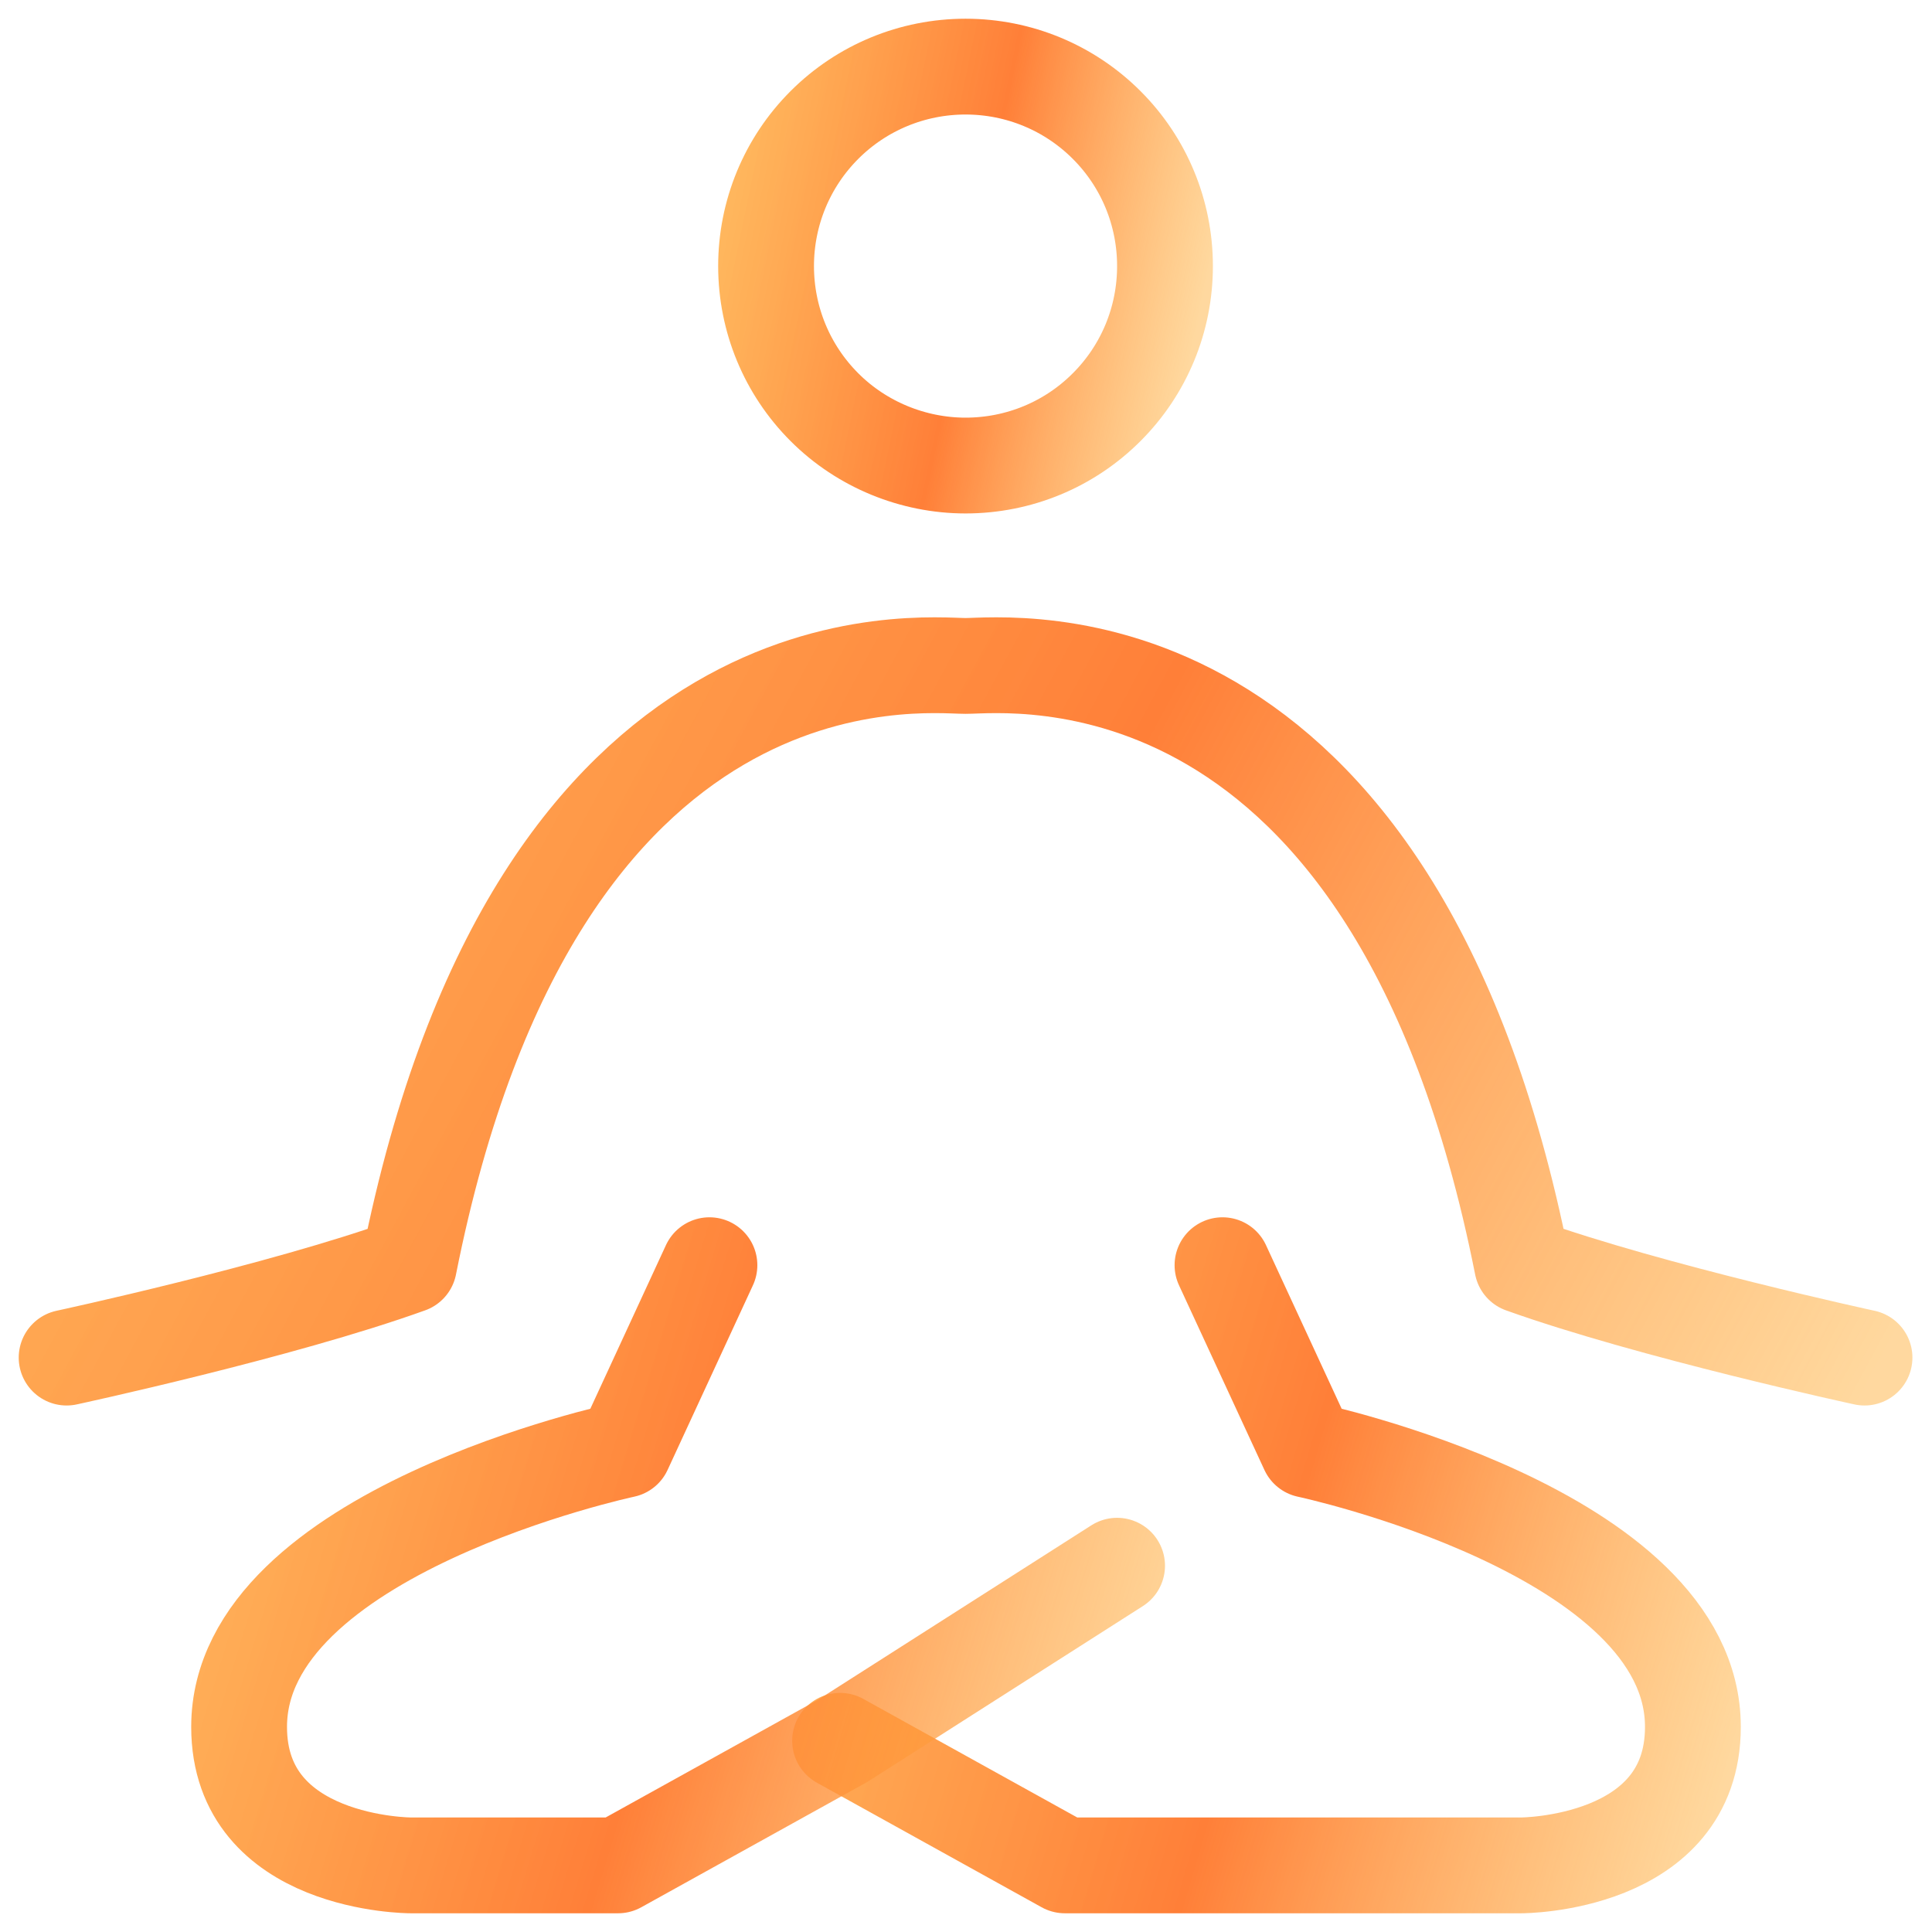
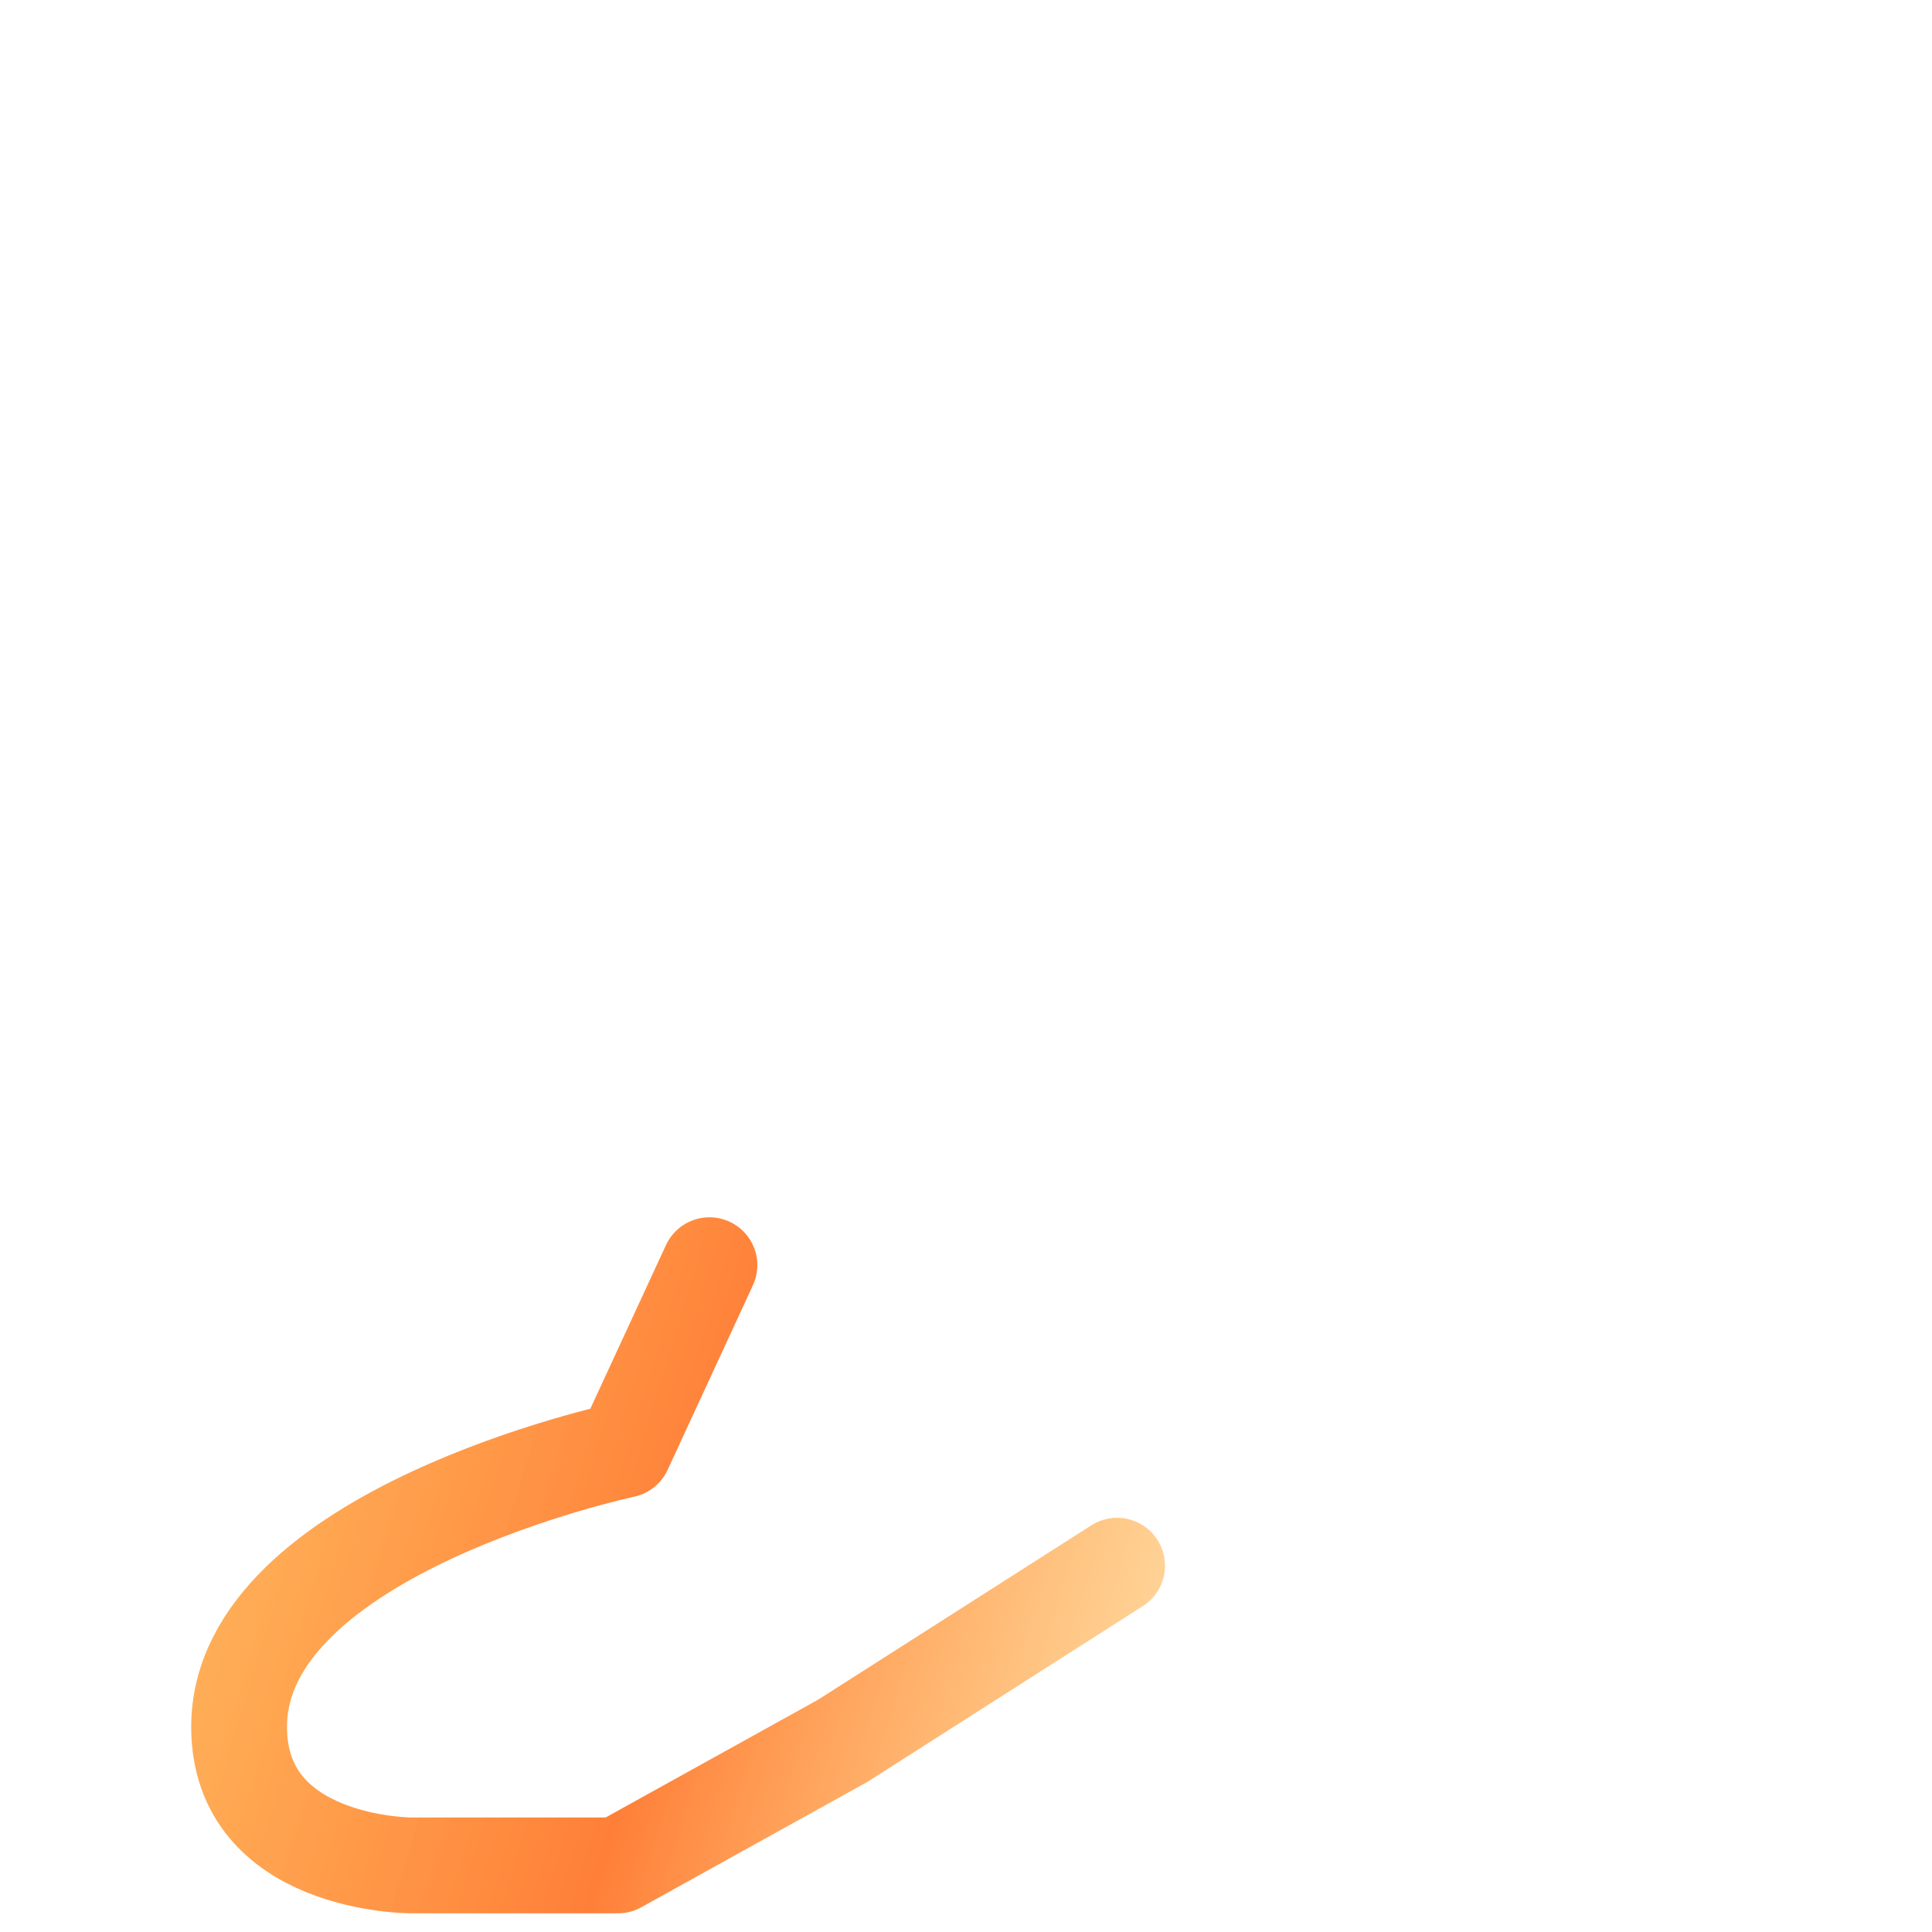
<svg xmlns="http://www.w3.org/2000/svg" width="29" height="29" viewBox="0 0 29 29" fill="none">
-   <path d="M18.35 18.991L19.632 21.763C19.632 21.763 25.411 22.992 25.411 25.921C25.411 28 22.835 28 22.835 28H15.984L12.61 26.13" stroke="url(#paint0_linear_297_2406)" stroke-width="1.438" stroke-linecap="round" stroke-linejoin="round" />
  <path d="M10.649 18.991L9.368 21.763C9.368 21.763 3.589 22.992 3.589 25.921C3.589 28 6.165 28 6.165 28H9.277L12.65 26.13L16.768 23.502" stroke="url(#paint1_linear_297_2406)" stroke-width="1.438" stroke-linecap="round" stroke-linejoin="round" />
-   <path d="M1 20.378C1 20.378 4.216 19.685 6.139 18.992C8.061 9.303 13.853 9.996 14.493 9.996C15.134 9.996 20.926 9.303 22.848 18.992C24.784 19.685 27.987 20.378 27.987 20.378" stroke="url(#paint2_linear_297_2406)" stroke-width="1.438" stroke-linecap="round" stroke-linejoin="round" />
-   <path d="M14.493 6.988C15.291 6.988 16.049 6.675 16.611 6.112C17.174 5.55 17.487 4.792 17.487 3.994C17.487 3.197 17.174 2.438 16.611 1.876C16.049 1.314 15.291 1 14.493 1C13.696 1 12.937 1.314 12.375 1.876C11.813 2.438 11.499 3.197 11.499 3.994C11.499 4.792 11.813 5.55 12.375 6.112C12.937 6.675 13.709 6.988 14.493 6.988Z" stroke="url(#paint3_linear_297_2406)" stroke-width="1.438" stroke-linecap="round" stroke-linejoin="round" />
  <defs>
    <linearGradient id="paint0_linear_297_2406" x1="11.33" y1="15.895" x2="28.954" y2="21.082" gradientUnits="userSpaceOnUse">
      <stop stop-color="#FFB23F" stop-opacity="0.8" />
      <stop offset="0.53" stop-color="#FF7F38" />
      <stop offset="0.93" stop-color="#FFB23F" stop-opacity="0.5" />
    </linearGradient>
    <linearGradient id="paint1_linear_297_2406" x1="2.271" y1="15.895" x2="20.33" y2="21.367" gradientUnits="userSpaceOnUse">
      <stop stop-color="#FFB23F" stop-opacity="0.8" />
      <stop offset="0.53" stop-color="#FF7F38" />
      <stop offset="0.93" stop-color="#FFB23F" stop-opacity="0.5" />
    </linearGradient>
    <linearGradient id="paint2_linear_297_2406" x1="-1.699" y1="6.413" x2="29.615" y2="23.257" gradientUnits="userSpaceOnUse">
      <stop stop-color="#FFB23F" stop-opacity="0.8" />
      <stop offset="0.53" stop-color="#FF7F38" />
      <stop offset="0.93" stop-color="#FFB23F" stop-opacity="0.5" />
    </linearGradient>
    <linearGradient id="paint3_linear_297_2406" x1="10.9" y1="-1.058" x2="19.491" y2="0.721" gradientUnits="userSpaceOnUse">
      <stop stop-color="#FFB23F" stop-opacity="0.8" />
      <stop offset="0.53" stop-color="#FF7F38" />
      <stop offset="0.93" stop-color="#FFB23F" stop-opacity="0.5" />
    </linearGradient>
  </defs>
</svg>